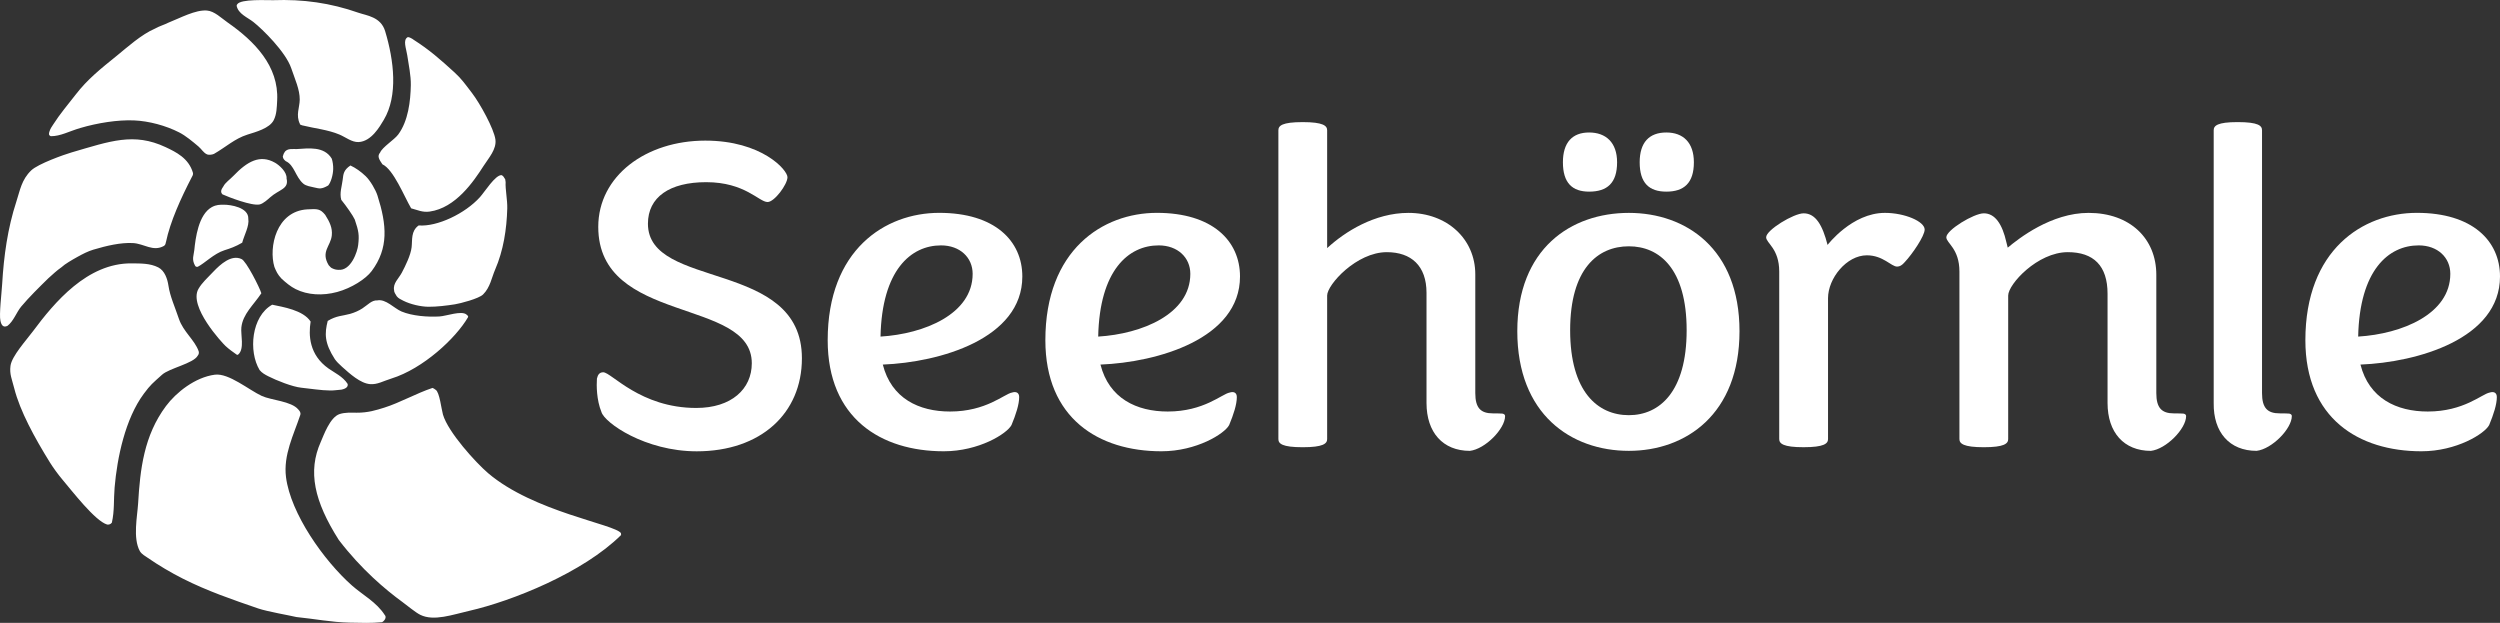
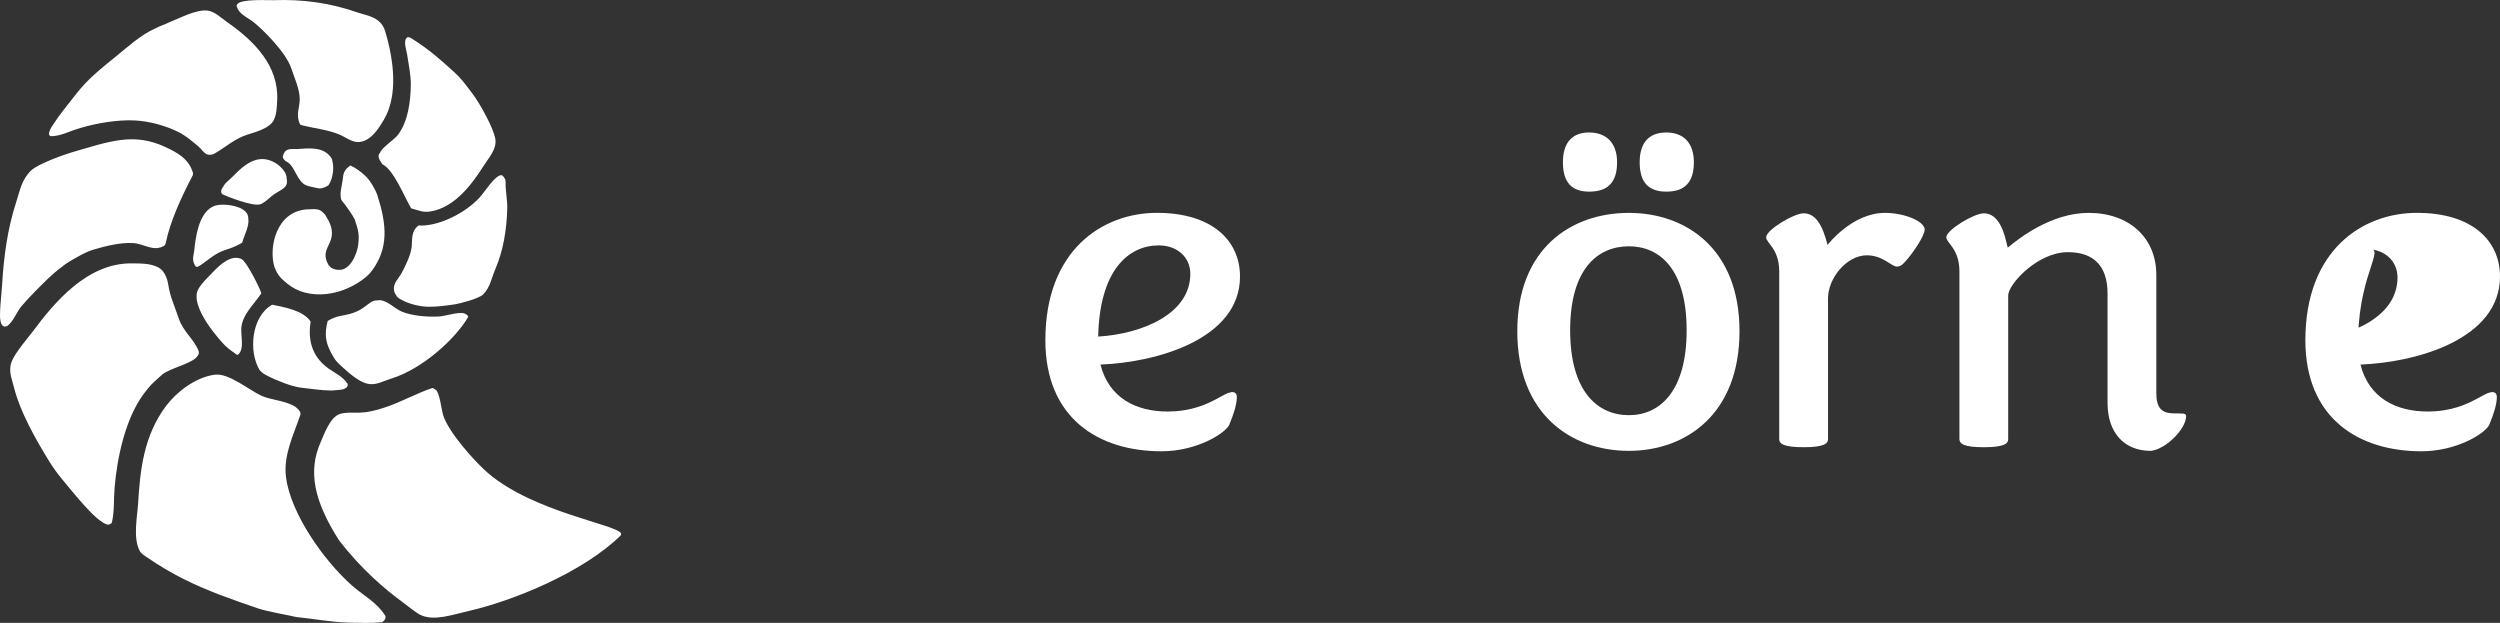
<svg xmlns="http://www.w3.org/2000/svg" version="1.1" id="Ebene_1" x="0px" y="0px" width="200px" height="49.832px" viewBox="0 0 200 49.832" enable-background="new 0 0 200 49.832" xml:space="preserve">
  <rect x="0" y="0" width="200" height="49.832" fill="#333333" stroke="none" />
-   <path fill="#FFFFFF" d="M48.115,32.96c-0.398-0.976-0.398-2.129-0.361-2.672c0.072-0.326,0.217-0.506,0.505-0.506  c0.651,0,2.963,2.854,7.442,2.854c2.818,0,4.443-1.518,4.443-3.577c0-5.274-12.283-3.069-12.283-10.91c0-4.083,3.83-6.9,8.562-6.9  c4.515,0,6.575,2.348,6.575,2.927c0,0.578-1.047,1.986-1.59,1.986c-0.687,0-1.806-1.588-4.913-1.588c-2.926,0-4.66,1.192-4.66,3.323  c0,5.311,12.318,2.818,12.318,10.765c0,4.408-3.288,7.443-8.417,7.443C51.619,36.104,48.367,33.83,48.115,32.96" />
-   <path fill="#FFFFFF" d="M66.215,27.216c0-7.224,4.588-10.188,8.924-10.188c4.443,0,6.647,2.24,6.647,5.093  c0,4.986-6.611,6.865-11.162,7.045c0.685,2.709,2.889,3.756,5.382,3.756c2.89,0,4.335-1.407,4.95-1.516  c0.325-0.107,0.578,0,0.578,0.36c0,0.579-0.253,1.374-0.614,2.239c-0.361,0.688-2.602,2.097-5.418,2.097  C70.478,36.104,66.215,33.466,66.215,27.216 M70.442,26.927c3.504-0.215,7.37-1.805,7.37-5.02c0-1.301-1.011-2.276-2.528-2.276  C72.863,19.631,70.551,21.618,70.442,26.927z" />
  <path fill="#FFFFFF" d="M83.629,27.216c0-7.224,4.588-10.188,8.923-10.188c4.445,0,6.648,2.24,6.648,5.093  c0,4.986-6.611,6.865-11.163,7.045c0.687,2.709,2.89,3.756,5.383,3.756c2.89,0,4.335-1.407,4.949-1.516  c0.325-0.107,0.577,0,0.577,0.36c0,0.579-0.252,1.374-0.614,2.239c-0.361,0.688-2.601,2.097-5.418,2.097  C87.893,36.104,83.629,33.466,83.629,27.216 M87.856,26.927c3.504-0.215,7.37-1.805,7.37-5.02c0-1.301-1.012-2.276-2.529-2.276  C90.276,19.631,87.965,21.618,87.856,26.927z" />
-   <path fill="#FFFFFF" d="M114.121,32.24v-8.815c0-2.168-1.229-3.252-3.178-3.252c-2.422,0-4.771,2.601-4.771,3.468v11.487  c0,0.363-0.325,0.65-1.95,0.65c-1.662,0-1.951-0.289-1.951-0.65V10.419c0-0.361,0.289-0.65,1.951-0.65c1.625,0,1.95,0.29,1.95,0.65  v9.429c1.408-1.301,3.793-2.817,6.503-2.817c3.105,0,5.348,2.095,5.348,4.913v9.501c0,1.192,0.433,1.625,1.408,1.625  c0.036,0,0.83,0,0.83,0.037c0.108,0.037,0.146,0.107,0.146,0.18c0,1.014-1.589,2.639-2.817,2.782  C115.422,36.068,114.121,34.587,114.121,32.24" />
  <path fill="#FFFFFF" d="M121.384,26.496c0-6.613,4.3-9.465,8.925-9.465c4.551,0,8.851,2.854,8.851,9.465  c0,6.646-4.3,9.572-8.851,9.572C125.684,36.068,121.384,33.143,121.384,26.496 M125.033,12.983c0-1.59,0.758-2.384,2.095-2.384  s2.239,0.794,2.239,2.384c0,1.663-0.793,2.348-2.239,2.348C125.791,15.331,125.033,14.646,125.033,12.983z M134.932,26.421  c0-4.913-2.168-6.717-4.623-6.717c-2.494,0-4.697,1.806-4.697,6.717c0,4.914,2.203,6.793,4.697,6.793  C132.764,33.214,134.932,31.335,134.932,26.421z M131.174,12.983c0-1.59,0.76-2.384,2.133-2.384c1.336,0,2.203,0.794,2.203,2.384  c0,1.663-0.795,2.348-2.203,2.348C131.934,15.331,131.174,14.646,131.174,12.983z" />
  <path fill="#FFFFFF" d="M142.338,35.128V21.726c0-1.843-1.047-2.276-1.047-2.745c0-0.579,2.204-1.915,2.998-1.915  c0.977,0,1.52,0.976,1.916,2.529c0,0,1.949-2.565,4.587-2.565c1.59,0,3.181,0.686,3.181,1.336c0,0.506-0.978,1.951-1.591,2.601  c-0.217,0.252-0.397,0.361-0.614,0.361c-0.47,0-1.119-0.903-2.42-0.903c-1.625,0-3.106,1.843-3.106,3.432v11.271  c0,0.361-0.325,0.649-1.951,0.649C142.664,35.779,142.338,35.49,142.338,35.128" />
  <path fill="#FFFFFF" d="M168.604,23.497c0-2.24-1.119-3.324-3.18-3.324c-2.421,0-4.769,2.566-4.769,3.468v11.487  c0,0.363-0.325,0.65-1.951,0.65c-1.625,0-1.95-0.289-1.95-0.65V21.726c0-1.843-1.048-2.276-1.048-2.745  c0-0.579,2.203-1.915,2.998-1.915c0.903,0,1.481,0.867,1.806,2.312l0.109,0.434c0.867-0.722,3.469-2.781,6.467-2.781  c3.324,0,5.419,2.06,5.419,4.949v9.466c0,1.192,0.435,1.625,1.409,1.625c0.035,0,0.83,0,0.83,0.037  c0.107,0.037,0.145,0.108,0.145,0.181c0,1.012-1.59,2.637-2.816,2.781c-2.168,0-3.469-1.48-3.469-3.828V23.497" />
-   <path fill="#FFFFFF" d="M177.096,10.418c0-0.361,0.289-0.65,1.915-0.65c1.661,0,1.951,0.29,1.951,0.65v21.026  c0,1.192,0.433,1.625,1.407,1.625c0.037,0,0.831,0,0.831,0.037c0.108,0.037,0.146,0.108,0.146,0.181  c0,1.012-1.591,2.637-2.818,2.781c-2.166,0-3.467-1.48-3.432-3.828V10.418" />
-   <path fill="#FFFFFF" d="M184.43,27.216c0-7.224,4.588-10.188,8.924-10.188c4.442,0,6.646,2.24,6.646,5.093  c0,4.986-6.611,6.865-11.163,7.045c0.687,2.709,2.89,3.756,5.384,3.756c2.889,0,4.334-1.407,4.949-1.516  c0.324-0.107,0.577,0,0.577,0.36c0,0.579-0.253,1.374-0.614,2.239c-0.359,0.688-2.601,2.097-5.418,2.097  C188.693,36.104,184.43,33.466,184.43,27.216 M188.654,26.927c3.507-0.215,7.371-1.805,7.371-5.02c0-1.301-1.01-2.276-2.529-2.276  C191.076,19.631,188.766,21.618,188.654,26.927z" />
+   <path fill="#FFFFFF" d="M184.43,27.216c0-7.224,4.588-10.188,8.924-10.188c4.442,0,6.646,2.24,6.646,5.093  c0,4.986-6.611,6.865-11.163,7.045c0.687,2.709,2.89,3.756,5.384,3.756c2.889,0,4.334-1.407,4.949-1.516  c0.324-0.107,0.577,0,0.577,0.36c0,0.579-0.253,1.374-0.614,2.239c-0.359,0.688-2.601,2.097-5.418,2.097  C188.693,36.104,184.43,33.466,184.43,27.216 c3.507-0.215,7.371-1.805,7.371-5.02c0-1.301-1.01-2.276-2.529-2.276  C191.076,19.631,188.766,21.618,188.654,26.927z" />
  <g>
    <path fill="#FFFFFF" d="M30.81,2.49c-0.349-1.152-1.49-1.244-2.139-1.472c-2.237-0.783-4.422-1.092-6.823-1.003   c-0.432,0.014-2.616-0.122-2.874,0.337c-0.039,0.023-0.008,0.073-0.046,0.096c0.124,0.666,0.869,0.938,1.342,1.311   c0.744,0.584,2.588,2.403,3.028,3.695c0.297,0.883,0.688,1.708,0.681,2.521c-0.008,0.626-0.331,1.239,0.014,1.937   c-0.022,0.055,0.131,0.104,0.188,0.118c0.987,0.245,2.046,0.344,2.971,0.733c0.487,0.203,0.996,0.625,1.531,0.602   c1.025-0.045,1.699-1.236,2.023-1.78C31.854,7.655,31.521,4.837,30.81,2.49 M27.065,21.587c-0.155-0.006-0.299-0.029-0.479-0.119   c-0.08-0.021-0.191-0.133-0.292-0.252c-0.654-1.096,0.165-1.518,0.251-2.392c0.058-0.583-0.165-1.063-0.53-1.637   c-0.404-0.491-0.618-0.483-1.432-0.438c-2.491,0.144-3.099,3.043-2.631,4.605c0.144,0.348,0.248,0.597,0.571,0.938   c0.354,0.327,0.723,0.633,1.13,0.837c0.956,0.479,2.159,0.544,3.324,0.229c1.146-0.311,2.284-1.041,2.754-1.669   c1.368-1.831,1.218-3.688,0.466-6.048c-0.145-0.455-0.577-1.196-0.942-1.546c-0.387-0.37-0.805-0.663-1.222-0.857   c-0.544,0.367-0.566,0.676-0.619,1.142c-0.059,0.516-0.265,1.047-0.114,1.606c0.401,0.492,0.953,1.283,1.081,1.577   c0.32,0.939,0.366,1.246,0.272,2.045C28.598,20.115,28.087,21.685,27.065,21.587 M21.776,24.376   c-1.667,0.934-1.91,3.732-1.008,5.228c0.191,0.233,0.434,0.364,0.689,0.495c0.649,0.332,1.943,0.85,2.655,0.919   c0.76,0.075,1.545,0.215,2.31,0.222c0.316,0.004,0.54-0.044,0.89-0.068c0.369-0.074,0.554-0.234,0.498-0.461   c-0.377-0.588-1.06-0.899-1.521-1.225c-1.562-1.098-1.613-2.67-1.439-3.761C24.252,24.803,22.628,24.56,21.776,24.376    M19.071,28.35c0.497-0.449,0.173-1.578,0.238-2.159c0.119-1.072,0.959-1.773,1.599-2.73c-0.128-0.44-1.218-2.6-1.59-2.739   c-0.804-0.373-1.676,0.408-2.254,1.017c-0.462,0.488-0.894,0.865-1.186,1.369c-0.818,1.402,1.891,4.317,2.164,4.572   c0.264,0.245,0.607,0.493,0.882,0.683C18.994,28.404,18.967,28.41,19.071,28.35 M15.815,21.346   c0.589-0.303,1.293-1.056,2.143-1.327c0.455-0.144,0.879-0.286,1.418-0.604c0.157-0.599,0.583-1.333,0.488-1.917   c0.035-0.912-1.434-1.124-1.949-1.121c-0.329,0.001-0.61-0.005-0.97,0.192c-1.075,0.597-1.305,2.495-1.401,3.437   c-0.042,0.42-0.226,0.727,0.056,1.239C15.655,21.33,15.682,21.356,15.815,21.346 M17.798,15.549   c0.46,0.208,2.345,0.945,2.976,0.806c0.289-0.063,0.69-0.435,0.825-0.556c0.737-0.659,1.532-0.657,1.327-1.522   c0.04-0.521-0.586-1.067-0.922-1.258c-1.21-0.689-2.228-0.098-3.324,1.043c-0.294,0.307-0.663,0.551-0.807,0.844   C17.704,15.148,17.605,15.351,17.798,15.549 M22.624,12.507c0.018,0.157,0.062,0.247,0.235,0.386   c0.689,0.304,0.776,1.261,1.405,1.799c0.227,0.194,0.614,0.241,0.887,0.307c0.409,0.093,0.562,0.148,1.102-0.158   c0.215-0.242,0.392-0.839,0.403-1.322c0.007-0.279-0.04-0.605-0.117-0.829c-0.613-1.013-1.879-0.818-2.794-0.765   c-0.262,0.016-0.797-0.099-0.994,0.281C22.656,12.342,22.686,12.376,22.624,12.507 M38.677,13.288   c0.424-0.661,1.061-1.351,0.956-2.13c-0.116-0.849-1.222-2.867-1.875-3.72c-0.55-0.717-0.837-1.134-1.386-1.635   c-1.19-1.088-2.042-1.829-3.255-2.604c-0.166-0.128-0.378-0.233-0.486-0.232c-0.429,0.208-0.132,0.909-0.05,1.458   c0.114,0.755,0.297,1.616,0.285,2.38c-0.023,1.28-0.206,2.871-1.009,3.956c-0.313,0.422-1.268,1.006-1.448,1.444   c-0.246,0.283-0.088,0.543,0.184,0.939c0.893,0.414,1.743,2.577,2.3,3.522c0.51,0.133,0.903,0.339,1.478,0.26   C36.455,16.635,37.889,14.517,38.677,13.288 M36.403,24.343c0.401-0.062,1.898-0.447,2.241-0.784   c0.573-0.564,0.687-1.346,0.964-1.984c0.665-1.532,0.929-3.234,0.973-4.908c0.017-0.667-0.167-1.556-0.131-2.093l-0.033-0.231   c-0.101-0.173-0.166-0.276-0.29-0.332c-0.501-0.032-1.364,1.356-1.727,1.756c-1.195,1.327-3.43,2.385-4.907,2.268   c-0.635,0.453-0.495,1.161-0.565,1.753c-0.075,0.623-0.485,1.463-0.784,2.028c-0.251,0.473-0.727,0.85-0.617,1.407   c-0.009,0.131,0.102,0.308,0.21,0.475c0.125,0.168,0.33,0.261,0.534,0.363c0.553,0.279,1.373,0.473,1.999,0.48   C34.952,24.547,35.747,24.447,36.403,24.343 M29.606,30.73c0.589,0.046,1.037-0.24,1.711-0.449   c2.526-0.783,5.143-3.217,6.121-4.896c0.053-0.093-0.034-0.15-0.115-0.218c-0.397-0.344-1.61,0.117-2.163,0.15   c-0.953,0.056-2.186-0.04-3.037-0.397c-0.589-0.247-1.26-1.026-1.938-0.888c-0.453-0.024-0.743,0.346-1.192,0.638   c-0.282,0.185-0.634,0.341-0.985,0.44c-0.611,0.171-1.082,0.133-1.791,0.563c-0.254,1.012-0.271,1.752,0.571,3.062   c0.126,0.177,0.313,0.374,0.577,0.608C27.997,29.91,28.834,30.669,29.606,30.73 M33.625,49.187c1.083,0.536,2.596-0.02,3.91-0.318   c3.435-0.785,9.111-3.053,12.155-6.068c-0.019-0.117-0.02-0.061-0.008-0.145c-0.495-0.725-6.983-1.697-10.632-4.802   c-0.967-0.824-3.2-3.269-3.614-4.69c-0.118-0.404-0.273-1.808-0.584-1.979c-0.12-0.104-0.135-0.087-0.25-0.151   c-1.302,0.434-2.63,1.192-3.854,1.575c-0.653,0.204-1.31,0.416-2.236,0.408c-0.416-0.007-0.896-0.032-1.333,0.104   c-0.787,0.246-1.303,1.758-1.516,2.229c-1.055,2.356-0.532,4.735,1.438,7.843c1.812,2.369,3.763,3.999,5.089,4.965   C32.581,48.441,33.218,48.985,33.625,49.187 M11.048,40.292c-0.058,0.983-0.436,2.771,0.145,3.808   c0.165,0.258,0.4,0.366,0.633,0.53c0.851,0.59,1.858,1.186,2.796,1.658c1.97,0.996,3.951,1.672,6.035,2.389   c0.708,0.244,2.583,0.57,3.057,0.686c1.407,0.139,2.81,0.418,4.233,0.447c0.993,0.02,1.714,0.051,2.62-0.034   c0.255-0.155,0.359-0.43,0.216-0.571c-0.666-1.041-1.764-1.602-2.624-2.363c-2.252-1.992-4.907-5.754-5.278-8.666   c-0.227-1.776,0.614-3.391,1.139-4.971c0.062-0.188-0.035-0.315-0.158-0.449c-0.557-0.666-2.167-0.734-2.92-1.082   c-1.027-0.473-2.639-1.842-3.752-1.699c-1.574,0.203-3.101,1.421-3.91,2.507C11.512,34.851,11.211,37.539,11.048,40.292    M2.643,26.492c-0.53,0.713-1.706,2.002-1.804,2.775c-0.086,0.667,0.112,1.055,0.301,1.802c0.457,1.804,1.622,3.944,2.857,5.933   c0.25,0.4,0.65,0.955,0.955,1.314c0.833,0.986,2.655,3.361,3.619,3.648c0.114,0.016,0.272-0.006,0.378-0.152   c0.217-0.949,0.137-1.829,0.22-2.816c0.2-2.354,0.843-5.492,2.342-7.504c0.541-0.726,0.675-0.814,1.453-1.514   c0.582-0.525,2.506-0.898,2.851-1.52c0.107-0.119,0.112-0.273,0.073-0.373c-0.318-0.889-1.229-1.555-1.573-2.571   c-0.321-0.953-0.715-1.816-0.838-2.653c-0.081-0.548-0.299-1.205-0.816-1.47c-0.655-0.331-1.39-0.313-2.137-0.321   C6.987,21.035,4.351,24.197,2.643,26.492 M13.246,11.77c-2.545-1.191-4.433-0.475-7.511,0.421   c-0.596,0.172-2.687,0.915-3.236,1.439c-0.78,0.748-0.897,1.6-1.19,2.495c-0.698,2.136-1.004,4.354-1.134,6.57   c-0.046,0.774-0.256,2.491-0.14,2.963c0.143,0.729,0.578,0.366,0.54,0.428c0.516-0.383,0.73-1.091,1.126-1.567   c0.611-0.732,1.465-1.572,2.168-2.259c0.4-0.356,0.649-0.598,1.048-0.88c0.271-0.258,0.862-0.596,1.261-0.819   c0.431-0.241,0.864-0.461,1.292-0.589c1.077-0.319,2.165-0.574,3.147-0.528c0.912,0.041,1.615,0.722,2.506,0.227   c0.149-0.106,0.116-0.233,0.153-0.302c0.346-1.651,1.182-3.489,2.091-5.245c0.042-0.067,0.101-0.185,0.066-0.31   C15.09,12.653,14.081,12.164,13.246,11.77 M13.488,1.806c-0.362,0.182-0.776,0.3-1.082,0.479c-1.093,0.465-2.266,1.529-3,2.124   C7.998,5.547,6.998,6.344,6.05,7.572C5.446,8.351,4.781,9.132,4.249,9.97c-0.105,0.166-0.216,0.306-0.29,0.543   c-0.069,0.196-0.065,0.315,0.108,0.383c0.774,0.003,1.438-0.386,2.367-0.659c1.367-0.402,2.976-0.66,4.287-0.605   c1.199,0.05,2.544,0.416,3.611,0.959c0.524,0.266,1.085,0.739,1.54,1.123c0.272,0.23,0.403,0.512,0.699,0.639   c0.121,0.052,0.386,0.031,0.545-0.041c0.952-0.544,1.662-1.224,2.683-1.545c0.663-0.209,1.763-0.5,2.096-1.149   c0.248-0.485,0.248-1.038,0.278-1.582c0.146-2.758-1.833-4.752-3.947-6.227c-0.527-0.368-1.069-0.919-1.676-0.968   C15.635,0.773,14.423,1.437,13.488,1.806" />
  </g>
</svg>